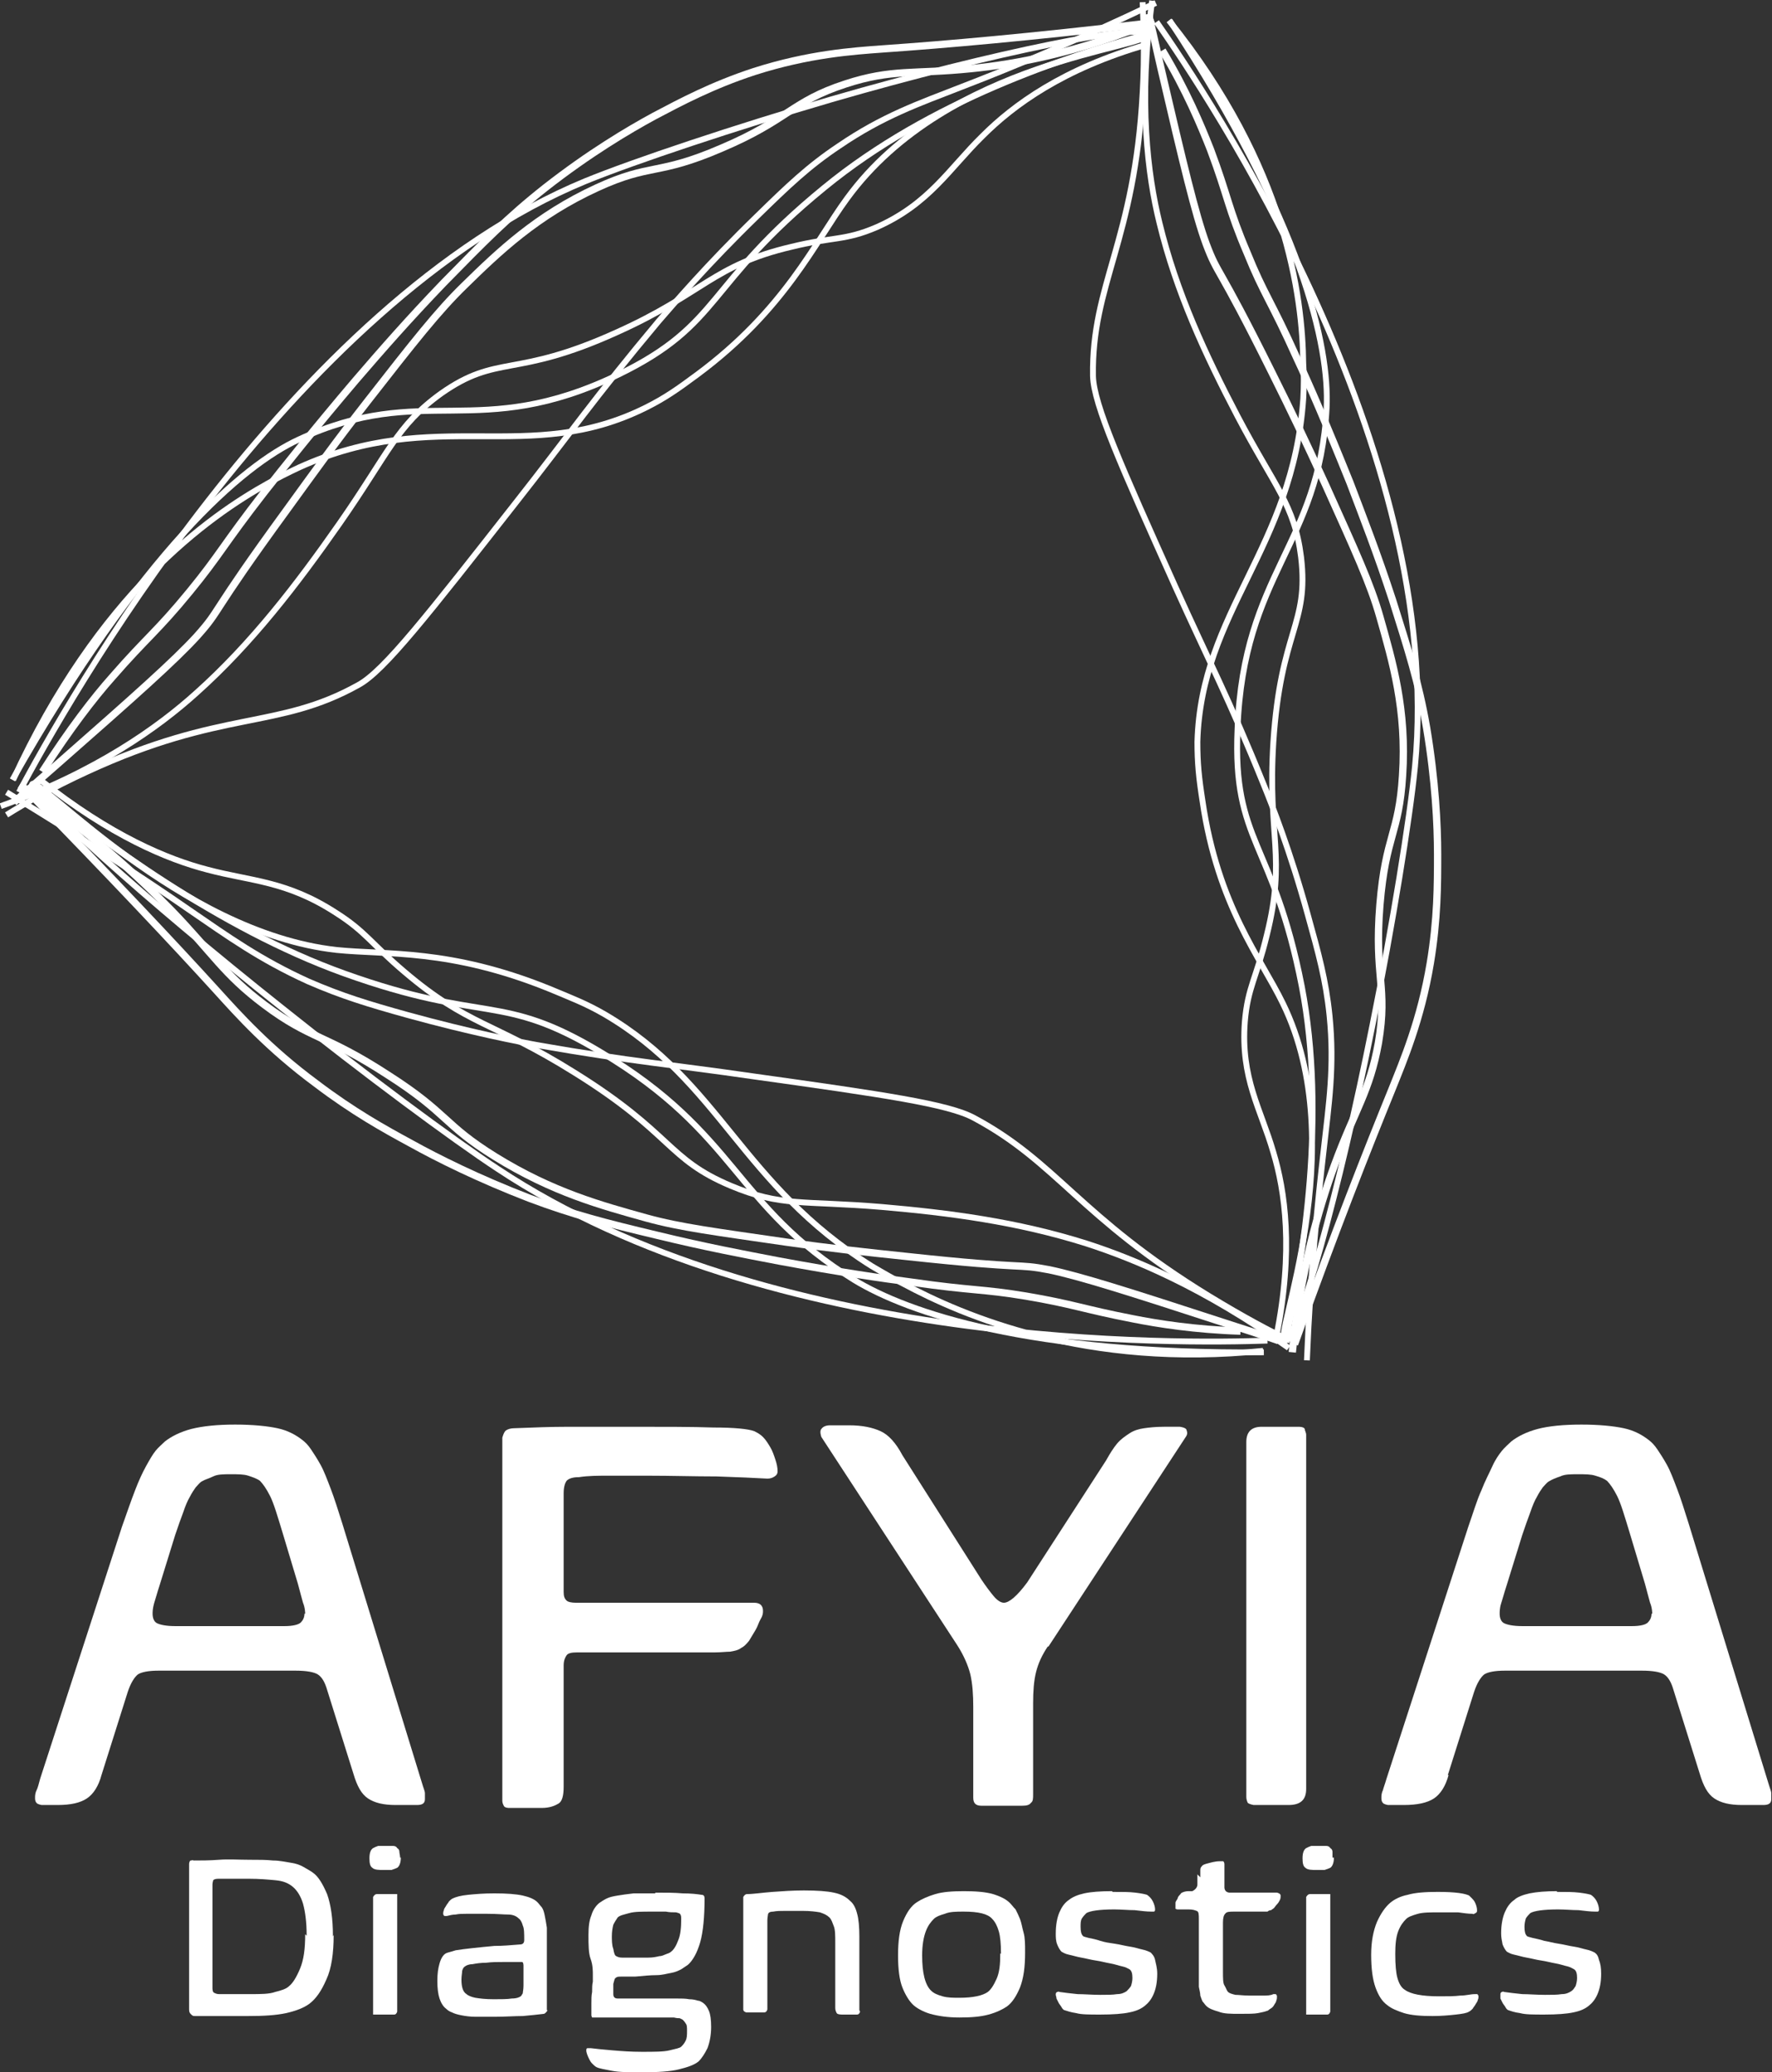
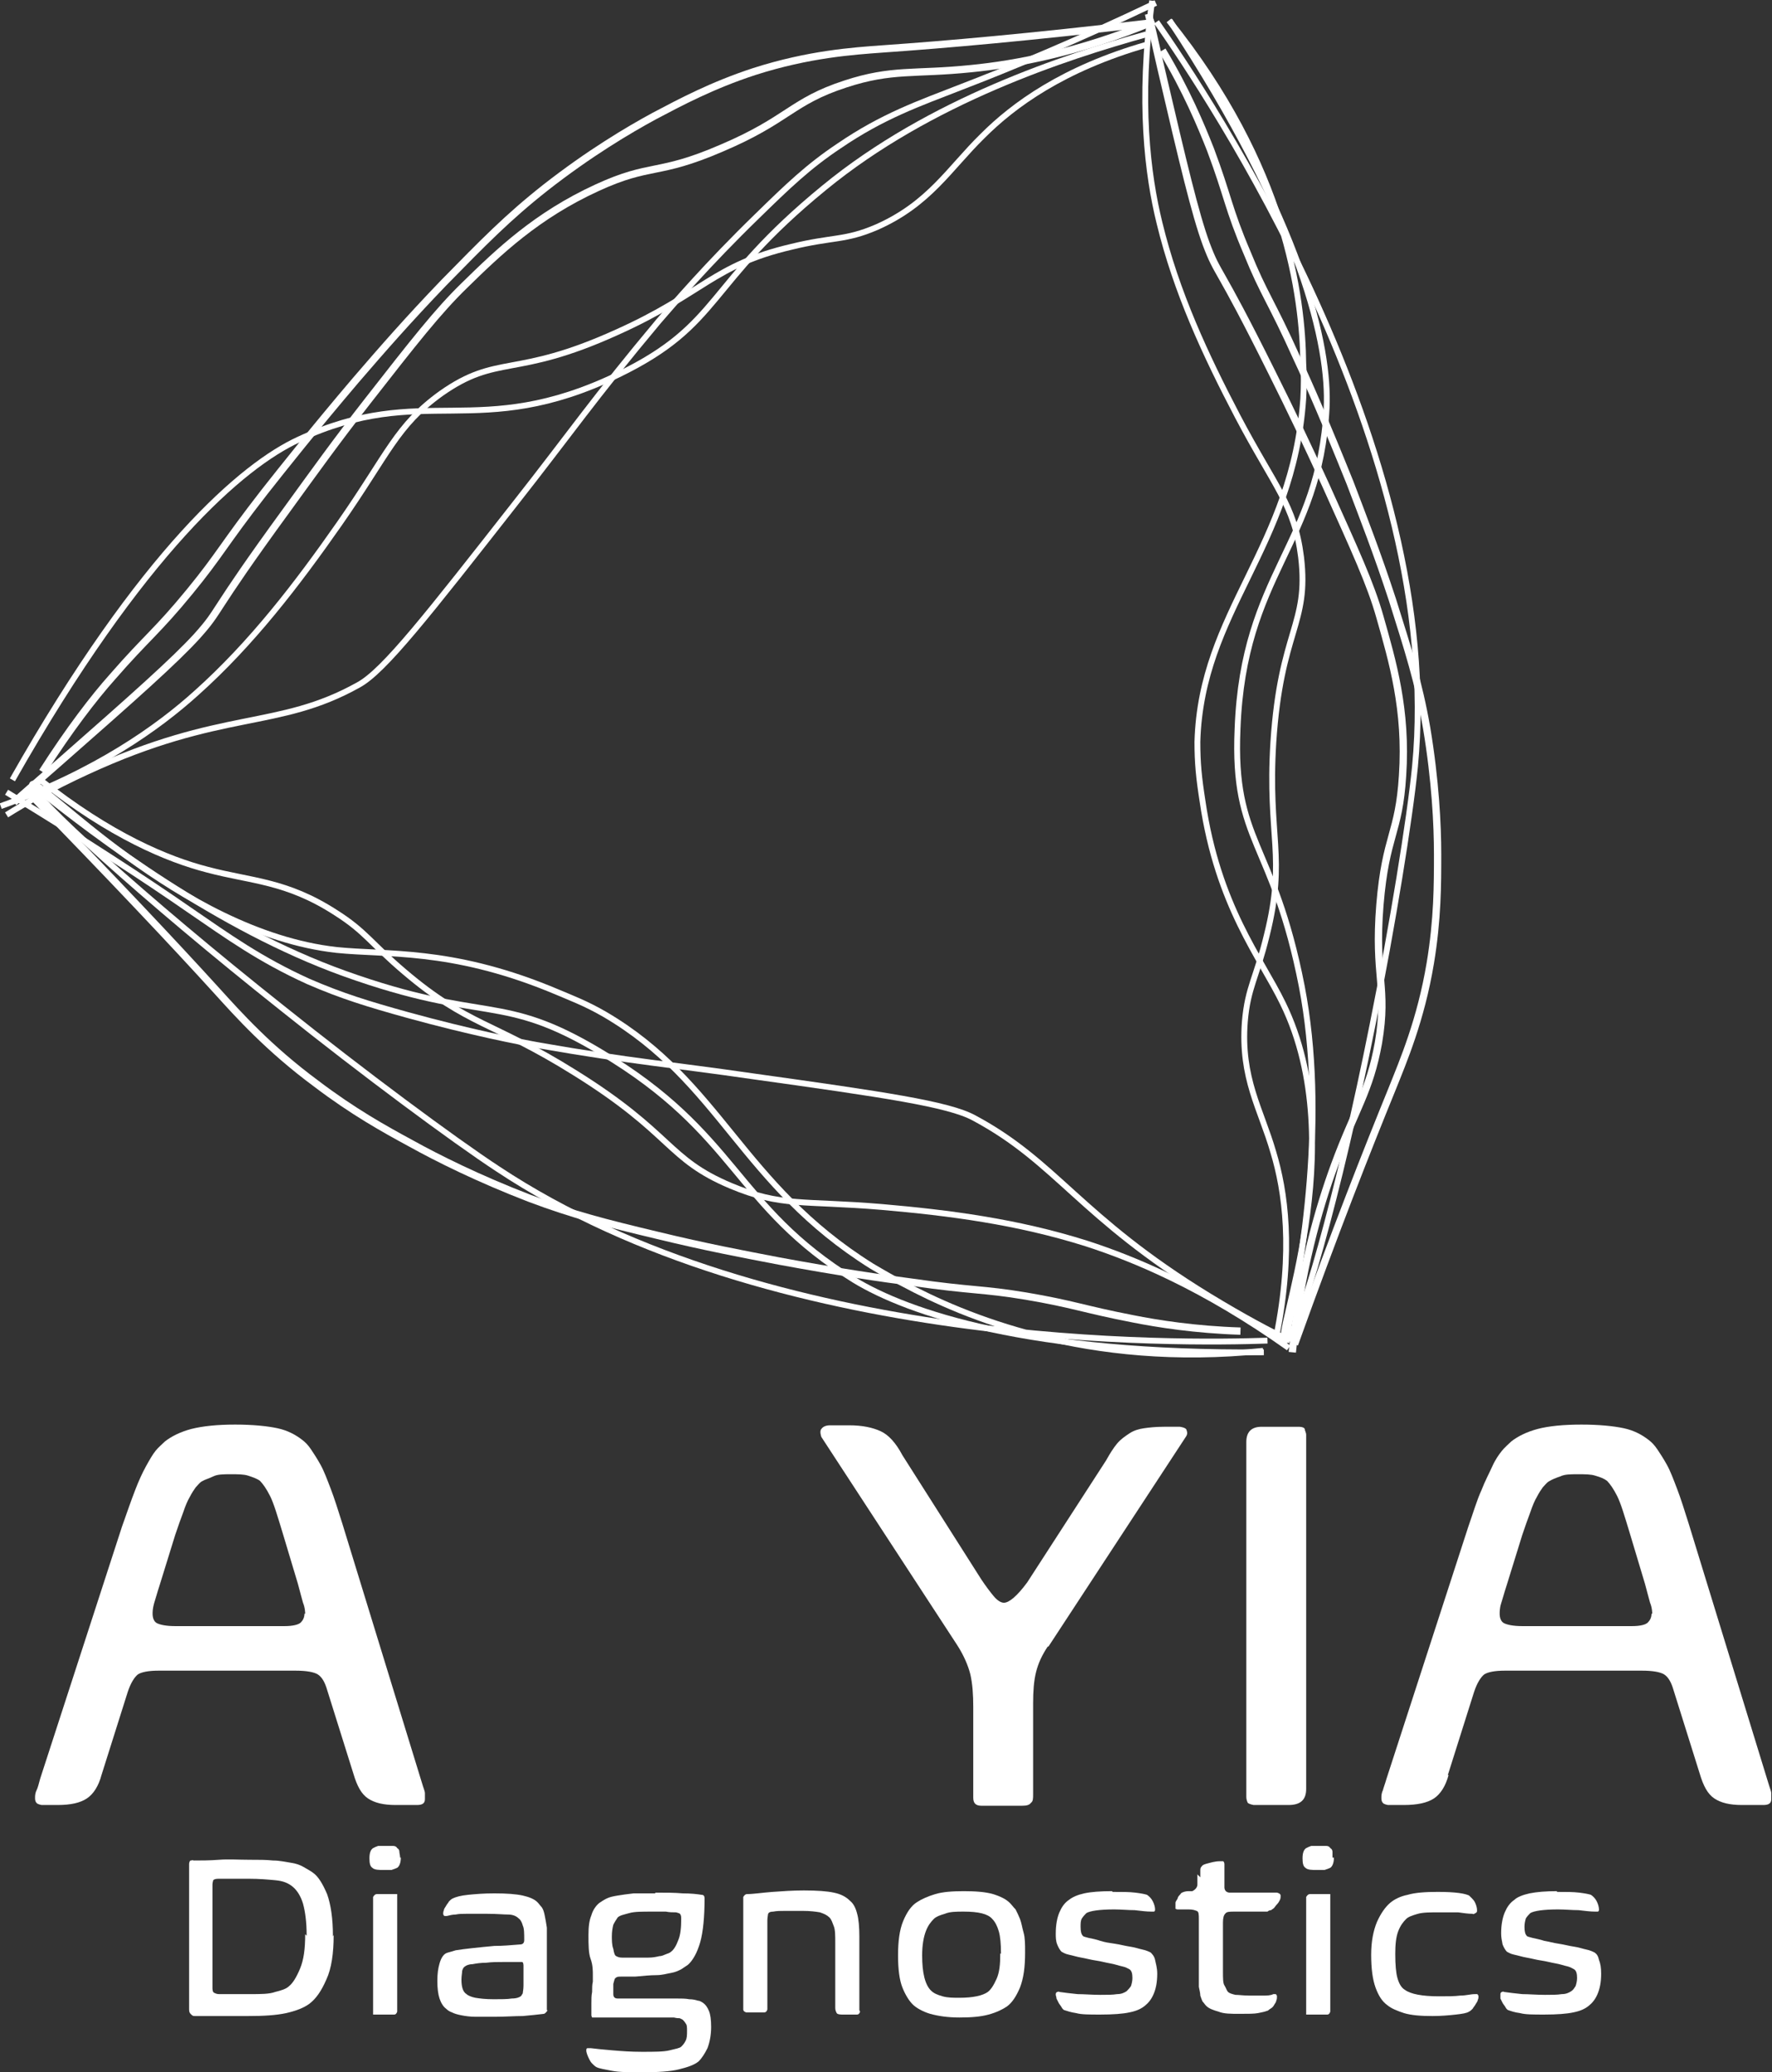
<svg xmlns="http://www.w3.org/2000/svg" viewBox="0 0 24.27 28.38">
  <rect x="0" y="0" width="24.27" height="28.38" fill="#333333" stroke="none" />
  <defs>
    <style>
      .cls-1 {
        stroke: #514c9b;
      }

      .cls-1, .cls-2, .cls-3 {
        stroke-width: .08px;
      }

      .cls-1, .cls-2, .cls-3, .cls-4 {
        fill: none;
        stroke-miterlimit: 10;
      }

      .cls-2 {
        stroke: #e4e4e3;
      }

      .cls-3 {
        stroke: #504c9b;
      }

      .cls-4 {
        stroke: #009fac;
        stroke-width: .1px;
      }

      .cls-5 {
        fill: #009fac;
      }

      .cls-5, .cls-6 {
        stroke-width: 0px;
      }

      .cls-6 {
        fill: #504c9b;
      }
    </style>
  </defs>
  <g id="Calque_1-2" data-name="Calque 1" transform="matrix(1, 0, 0, 1, 1.7763568394002505e-15, 4.440892098500626e-16)">
    <g>
      <path class="cls-5" d="M1.39,24.31c-.04.15-.11.26-.2.32s-.22.09-.4.09h-.22s-.06-.01-.07-.03c-.02-.02-.02-.05-.02-.07s0-.06.02-.1.03-.09.05-.16l1.12-3.45c.07-.2.13-.37.18-.5.05-.13.1-.24.15-.33s.09-.16.13-.21c.04-.05.09-.09.13-.13.09-.07.21-.13.36-.17.16-.04.36-.06.6-.06s.44.02.58.05c.14.03.25.09.34.16.04.03.08.07.12.13s.08.12.13.21.09.2.14.33c.05.13.1.29.16.48l1.09,3.55c.02.07.04.11.04.14s0,.05,0,.08c0,.06-.04.08-.11.08h-.29c-.17,0-.29-.03-.38-.09s-.15-.17-.2-.34l-.37-1.18c-.03-.09-.07-.15-.12-.18-.05-.03-.15-.05-.3-.05h-1.88c-.14,0-.23.02-.28.05-.05.04-.1.12-.14.24l-.36,1.14ZM4.18,22.1s0-.08-.03-.15c-.02-.07-.04-.15-.07-.26l-.21-.7c-.07-.23-.12-.4-.17-.5-.05-.1-.1-.17-.14-.21-.04-.03-.1-.05-.16-.07s-.14-.02-.24-.02-.18,0-.24.03-.11.04-.16.07c-.03.02-.05.05-.08.08-.02.03-.05.07-.08.13-.03.05-.06.12-.09.21-.03.08-.07.19-.11.31l-.22.71c-.03.09-.05.17-.07.23-.02.07-.02.12-.02.14,0,.06.02.11.06.13s.12.04.25.04h1.5c.11,0,.19-.02.22-.05s.05-.07.05-.12Z" style="fill: rgb(255, 255, 255);" />
-       <path class="cls-5" d="M6.88,19.69s.02-.08.05-.1.07-.03.11-.03c.25-.01.5-.02.75-.02.25,0,.55,0,.9,0,.43,0,.79,0,1.08.01.29,0,.48.02.56.05.04.02.08.04.12.08.04.04.07.09.1.14s.05.11.07.17c.02.06.03.11.03.16,0,.03-.01.05-.04.07-.03.02-.06.03-.1.03-.17-.01-.4-.02-.7-.03-.3,0-.61-.01-.94-.01-.21,0-.38,0-.53,0-.15,0-.28,0-.41.02-.09,0-.14.02-.17.05-.02.03-.04.08-.04.17v1.35c0,.06.01.09.04.12.02.02.07.03.13.03h2.44c.08,0,.12.04.12.11,0,.03,0,.06-.03.11s-.04.1-.07.15c-.03.05-.06.1-.09.15-.04.05-.07.08-.11.1-.04.03-.09.04-.15.05-.05,0-.13.01-.22.01h-1.88c-.07,0-.12.01-.14.04-.02.03-.04.07-.04.14v1.66c0,.12-.02.2-.07.23s-.12.06-.23.06h-.45s-.06,0-.07-.03c-.01-.02-.02-.04-.02-.07v-4.94Z" style="fill: rgb(255, 255, 255);" />
      <path class="cls-5" d="M14.35,22.55c-.08.12-.13.23-.16.35s-.04.26-.04.43v1.24c0,.06,0,.1-.03.12-.02.03-.06.04-.12.04h-.56c-.08,0-.11-.04-.11-.11v-1.24c0-.17-.01-.32-.04-.45-.03-.12-.09-.26-.18-.4l-1.86-2.85s-.03-.08,0-.11c.02-.03.06-.05.12-.05h.26c.18,0,.32.03.43.08.11.05.21.16.3.33l1.08,1.7c.06.09.12.17.17.23.05.06.1.09.14.09.07,0,.18-.09.32-.28l1.08-1.67c.05-.09.1-.17.15-.23.05-.06.11-.1.17-.14s.13-.06.2-.07c.07-.01.16-.02.27-.02h.22s.08.01.09.04.02.06-.01.1l-1.88,2.87Z" style="fill: rgb(255, 255, 255);" />
      <path class="cls-6" d="M17.89,24.5c0,.15-.08.22-.24.22h-.48s-.06-.01-.08-.03c-.01-.02-.02-.05-.02-.08v-4.86c0-.14.07-.21.21-.21h.51s.07,0,.08.03c0,.02.02.05.02.08v4.85Z" style="fill: rgb(255, 255, 255);" />
      <path class="cls-6" d="M19.84,24.31c-.04.15-.11.26-.2.32s-.23.09-.41.09h-.22s-.06-.01-.07-.03c-.02-.02-.02-.05-.02-.07s0-.06.02-.1c.01-.04.03-.09.05-.16l1.12-3.45c.07-.2.12-.37.18-.5.05-.13.11-.24.15-.33s.09-.16.13-.21c.04-.05.09-.09.13-.13.09-.07.21-.13.36-.17s.36-.06.6-.06.44.02.58.05c.14.03.25.09.34.16.04.03.08.07.12.13s.08.12.13.21.09.2.14.33c.05.13.1.29.16.48l1.09,3.55c.02.07.04.11.04.14,0,.03,0,.05,0,.08,0,.06-.04.08-.11.08h-.29c-.17,0-.29-.03-.38-.09s-.15-.17-.2-.34l-.37-1.18c-.03-.09-.07-.15-.12-.18-.05-.03-.15-.05-.3-.05h-1.88c-.14,0-.23.02-.28.05-.05.04-.1.12-.14.24l-.36,1.14ZM22.63,22.1s0-.08-.03-.15c-.02-.07-.04-.15-.07-.26l-.21-.7c-.07-.23-.12-.4-.17-.5-.05-.1-.1-.17-.14-.21-.04-.03-.09-.05-.16-.07-.06-.02-.14-.02-.24-.02s-.18,0-.24.03c-.06.02-.11.04-.16.07-.03.02-.05.05-.08.08-.02.03-.05.07-.08.13-.03.05-.06.12-.09.21-.03.08-.07.19-.11.31l-.22.71c-.03.09-.05.17-.07.23s-.02.12-.02.14c0,.06.02.11.06.13s.12.04.25.04h1.5c.12,0,.19-.02.22-.05.03-.03.05-.07.05-.12Z" style="fill: rgb(255, 255, 255);" />
    </g>
    <g>
      <path class="cls-2" d="M15.83.04c-1.11.53-2.01.9-2.66,1.15-.59.23-1.08.4-1.68.81-.42.28-.7.55-1.12.96-.68.66-1.15,1.21-1.35,1.44-.88,1.05-1.22,1.55-1.96,2.49-1.2,1.53-1.8,2.3-2.15,2.49-1.11.62-1.86.33-3.72,1.19-.48.22-.86.44-1.1.59" style="stroke: rgb(255, 255, 255);" />
      <path class="cls-3" d="M.17,10.68c1.78-3.14,3.16-4.31,3.92-4.66,1.72-.8,2.45.04,4.38-.89,1.42-.69,1.18-1.22,2.82-2.56,1.45-1.19,3.3-1.79,4.41-2.1" style="stroke: rgb(255, 255, 255);" />
-       <path class="cls-3" d="M.26,10.85c.62-1.16,3.71-6.7,7.76-8.37.66-.27,2.07-.74,3.37-1.12,2.24-.65,4.27-1.05,4.32-.89.06.19-2.72.34-4.11,2.25-.44.6-.85,1.52-2.05,2.41-.27.2-.44.32-.7.45-1.62.81-2.87-.03-4.75.82-.17.08-.29.14-.43.22-.81.45-2.32,1.51-3.49,4.06" style="stroke: rgb(255, 255, 255);" />
      <path class="cls-4" d="M15.71.32c-1.61.19-2.76.29-3.62.35-.41.03-1.01.07-1.76.31-.58.19-1.01.42-1.37.61-.35.19-.89.51-1.49.98-.52.41-.85.75-1.39,1.3-.49.51-.84.91-1.21,1.34-.57.67-.99,1.2-1.25,1.53-.56.72-.61.86-1.02,1.36-.45.55-.59.63-1.06,1.17-.25.28-.59.72-.96,1.3" style="stroke: rgb(255, 255, 255);" />
      <path class="cls-4" d="M15.81.29c-1.03.43-1.9.59-2.51.65-.78.08-1.08,0-1.72.21-.74.24-.78.49-1.7.88-.88.38-.96.2-1.7.54-.83.38-1.35.88-1.82,1.34-.36.35-.69.77-1.33,1.59-.43.55-.73.97-1.1,1.48-1.08,1.48-.89,1.35-1.23,1.73-.31.34-.85.82-1.92,1.76-.25.22-.46.4-.59.52" style="stroke: rgb(255, 255, 255);" />
      <path class="cls-2" d="M15.71.61c-1.15.33-1.83.83-2.25,1.25-.46.45-.73.93-1.45,1.25-.44.19-.6.13-1.17.27-1.07.25-1.21.64-2.39,1.17-1.41.64-1.63.29-2.41.84-.61.44-.72.82-1.39,1.78-.58.83-1.2,1.64-1.96,2.32-.52.47-1.37,1.08-2.68,1.55" style="stroke: rgb(255, 255, 255);" />
-       <path class="cls-2" d="M17.9,18.63c.05-1.22.15-2.19.23-2.88.07-.63.15-1.14.08-1.84-.05-.49-.15-.85-.3-1.39-.24-.87-.49-1.5-.6-1.77-.48-1.19-.75-1.69-1.21-2.71-.75-1.67-1.12-2.5-1.13-2.89-.02-1.26.57-1.84.68-3.88.03-.53.01-.96,0-1.24" style="stroke: rgb(255, 255, 255);" />
      <path class="cls-3" d="M16.02.28c1.83,2.78,2.19,4.47,2.15,5.31-.1,1.88-1.14,2.26-1.22,4.39-.07,1.57.49,1.53.88,3.53.34,1.77.02,3.71-.22,4.85" style="stroke: rgb(255, 255, 255);" />
      <path class="cls-3" d="M15.84.3c.69.99,3.96,5.84,3.54,10.2-.07.71-.31,2.19-.58,3.53-.46,2.31-1.03,4.34-1.2,4.33-.18,0,.94-2.64-.03-4.62-.3-.62-.89-1.33-1.1-2.77-.05-.32-.07-.52-.07-.81.05-1.79,1.31-2.65,1.45-4.7.01-.19.01-.32,0-.48-.01-.91-.23-2.7-1.84-4.7" style="stroke: rgb(255, 255, 255);" />
      <path class="cls-4" d="M17.73,18.41c.56-1.56,1-2.67,1.33-3.48.16-.4.4-.96.53-1.74.1-.6.1-1.08.1-1.49,0-.4-.03-1.01-.15-1.73-.11-.63-.25-1.06-.47-1.76-.21-.64-.39-1.1-.58-1.6-.31-.77-.56-1.35-.73-1.71-.35-.78-.45-.87-.68-1.44-.26-.61-.26-.77-.5-1.41-.13-.33-.33-.81-.66-1.36" style="stroke: rgb(255, 255, 255);" />
      <path class="cls-4" d="M17.7,18.52c.11-1.11.36-1.97.58-2.57.28-.76.48-1,.6-1.67.13-.77-.06-.9.02-1.89.08-.96.26-.96.31-1.77.06-.9-.14-1.57-.31-2.17-.13-.46-.34-.91-.74-1.8-.27-.59-.48-1.03-.74-1.55-.76-1.53-.73-1.31-.9-1.76-.15-.41-.31-1.08-.62-2.41-.07-.31-.13-.57-.17-.74" style="stroke: rgb(255, 255, 255);" />
      <path class="cls-2" d="M17.48,18.31c.24-1.19.12-2-.04-2.53-.17-.59-.45-1.01-.39-1.79.04-.47.16-.6.3-1.18.27-1.08.01-1.35.09-2.64.1-1.54.49-1.61.38-2.54-.09-.72-.36-.96-.87-1.93-.44-.84-.84-1.7-1.07-2.65-.16-.65-.29-1.66-.1-3.04" style="stroke: rgb(255, 255, 255);" />
      <path class="cls-2" d="M.09,10.85c1.07.65,1.91,1.2,2.5,1.61.54.37.97.68,1.63.98.46.2.82.31,1.36.46.87.24,1.54.37,1.82.42,1.26.22,1.81.26,2.91.42,1.79.25,2.68.38,3.03.57,1.14.61,1.44,1.35,3.22,2.44.46.28.85.49,1.11.61" style="stroke: rgb(255, 255, 255);" />
      <path class="cls-1" d="M17.31,18.52c-3.21.03-4.87-.54-5.61-.99-1.65-1.02-1.59-2-3.47-3.12-1.38-.83-1.57-.38-3.52-1.08-1.72-.62-3.34-1.83-4.27-2.58" style="stroke: rgb(255, 255, 255);" />
      <path class="cls-3" d="M17.36,18.36c-1.16.04-6.78.14-10.54-2.35-.61-.4-1.85-1.32-2.95-2.2-1.89-1.5-3.49-2.95-3.43-3.07.08-.14,2.01,2.03,4.17,2.27.68.07,1.55-.02,2.91.53.31.13.5.2.76.35,1.59.93,1.87,2.33,3.66,3.45.17.1.29.17.43.24.82.44,2.51,1.17,4.93.92" style="stroke: rgb(255, 255, 255);" />
      <path class="cls-4" d="M.36,10.82c1.18,1.21,2.01,2.09,2.61,2.75.29.32.71.79,1.36,1.27.5.38.93.62,1.3.82.36.2.92.48,1.62.75.61.23,1.05.34,1.76.51.66.16,1.14.25,1.66.35.81.15,1.43.24,1.82.29.83.12.96.09,1.56.19.65.11.79.18,1.46.31.35.07.86.15,1.48.17" style="stroke: rgb(255, 255, 255);" />
-       <path class="cls-4" d="M.27,10.75c.96.63,1.63,1.26,2.08,1.72.57.59.71.87,1.27,1.29.64.48.83.4,1.69.96.83.53.76.68,1.47,1.12.79.49,1.46.67,2.07.84.47.13.95.19,1.91.33.64.09,1.11.14,1.68.2,1.67.18,1.46.09,1.93.18.43.09,1.09.3,2.41.73.31.1.56.18.73.24" style="stroke: rgb(255, 255, 255);" />
      <path class="cls-2" d="M.55,10.68c.97.77,1.75,1.09,2.29,1.23.6.16,1.08.15,1.76.59.41.26.48.42.94.81.87.74,1.21.68,2.33,1.38,1.35.84,1.26,1.18,2.14,1.55.69.29,1,.2,2.07.29.92.08,1.85.2,2.8.5.65.21,1.6.6,2.77,1.43" style="stroke: rgb(255, 255, 255);" />
    </g>
    <g>
      <path class="cls-5" d="M4.57,26.5c0,.25-.03.46-.1.61-.07.16-.14.26-.23.33-.08.06-.19.1-.32.13-.14.03-.31.04-.52.04-.14,0-.26,0-.39,0s-.23,0-.34,0c-.02,0-.03,0-.05-.02s-.03-.03-.03-.07v-1.99s0-.04.02-.05c.02,0,.03-.01.04,0,.1,0,.22,0,.35-.01s.27,0,.42,0c.12,0,.23,0,.32.01.09,0,.17.02.24.03.07.01.13.03.18.06s.09.05.13.08c.07.05.13.15.19.29.05.14.08.33.08.58ZM4.2,26.51c0-.19-.02-.33-.05-.44-.03-.1-.08-.18-.14-.23-.06-.05-.13-.08-.24-.09s-.22-.02-.36-.02c-.07,0-.15,0-.23,0-.08,0-.14,0-.19,0-.04,0-.06.01-.07.02,0,.01-.01.03-.01.06v1.42s0,.05.02.06.04.02.07.02c.09,0,.23,0,.42,0,.15,0,.27,0,.35-.03.08-.02.15-.04.19-.08.05-.04.1-.12.15-.24.05-.12.07-.27.07-.47Z" style="fill: rgb(255, 255, 255);" />
      <path class="cls-5" d="M5.49,25.44c0,.07-.02.12-.05.14-.02.01-.05.02-.08.03-.03,0-.06,0-.09,0-.08,0-.14,0-.17-.03-.03-.02-.04-.06-.04-.13,0-.08.02-.12.05-.14.02-.01.04-.02.07-.03.03,0,.06,0,.1,0s.07,0,.1,0c.03,0,.05.01.06.03.02.01.03.03.03.05s.01.05.01.08ZM5.44,27.55s-.01.04-.04.04h-.26s-.03,0-.03,0c0,0,0-.02,0-.04v-1.57s.02-.04.05-.04h.25s.03,0,.03,0c0,0,0,.02,0,.03v1.57Z" style="fill: rgb(255, 255, 255);" />
      <path class="cls-5" d="M7.5,27.53s-.02.04-.05.05c-.08.01-.18.02-.29.03-.11,0-.24.01-.38.01-.1,0-.19,0-.27,0-.07,0-.14-.01-.19-.02-.05-.01-.09-.02-.13-.04-.03-.01-.06-.03-.08-.05-.04-.03-.07-.08-.09-.14-.02-.06-.03-.14-.03-.24s.01-.17.03-.24c.02-.07.05-.12.09-.14.02-.01.07-.02.13-.04.06-.01.14-.02.23-.03s.19-.02.3-.03c.11,0,.23-.01.35-.02.04,0,.06-.02.06-.06,0-.09,0-.16-.02-.2-.01-.04-.03-.08-.06-.1-.03-.03-.08-.05-.14-.05-.06,0-.16-.01-.28-.01-.05,0-.1,0-.15,0-.05,0-.1,0-.15,0-.05,0-.09,0-.14.01-.04,0-.08.01-.12.02-.01,0-.02,0-.03,0-.01,0-.02-.02-.02-.03s0-.03.01-.05c0-.02.02-.04.03-.06.01-.02.03-.04.04-.06.02-.02.03-.03.05-.04.04-.02.11-.04.21-.05s.22-.02.36-.02c.17,0,.3.01.39.03.09.02.16.05.2.09.02.02.04.05.06.07.02.03.03.06.04.11s.02.1.03.17c0,.07,0,.16,0,.26v.87ZM7.17,26.92s0-.05-.02-.05c-.01,0-.03,0-.05,0-.06,0-.13,0-.21,0-.08,0-.15,0-.23.01-.07,0-.14.01-.19.02-.05,0-.09.02-.1.03-.02.01-.03.03-.04.06,0,.03-.01.07-.01.12,0,.1.02.17.07.2.02.02.07.04.12.05.06.01.14.02.25.02.1,0,.19,0,.25-.01.07,0,.11-.02.12-.03.01,0,.02-.03.03-.04,0-.02.01-.05.01-.11v-.26Z" style="fill: rgb(255, 255, 255);" />
      <path class="cls-5" d="M8.97,25.92c.14,0,.27,0,.38.01.11,0,.2.01.26.02.03,0,.04.02.04.05,0,.25-.02.46-.06.6s-.1.25-.17.31c-.03.02-.06.04-.09.06-.04.02-.08.04-.14.05s-.12.03-.2.03c-.08,0-.18.01-.29.02-.09,0-.15,0-.19,0-.04,0-.06,0-.08.02-.01,0-.02.04-.03.08,0,.04,0,.09,0,.14,0,.04.02.06.06.06h.09s.08,0,.13,0c.05,0,.1,0,.16,0,.06,0,.11,0,.16,0,.1,0,.19,0,.26,0,.07,0,.13,0,.18.01.05,0,.09.01.12.02.03,0,.05.02.07.03.03.02.06.06.08.11.02.05.03.12.03.22,0,.11-.02.21-.05.29-.04.08-.08.14-.12.18-.06.05-.15.08-.27.11-.12.03-.29.04-.5.04-.18,0-.32,0-.42-.02s-.17-.03-.21-.05c-.02-.01-.04-.03-.06-.05-.02-.02-.03-.04-.04-.06-.01-.02-.02-.04-.03-.07s-.01-.04-.01-.05c0-.01,0-.03.02-.03.01,0,.02,0,.04,0,.08.01.18.02.3.03s.25.02.4.02c.17,0,.3,0,.38-.02s.14-.03.16-.05c.02-.02.04-.04.06-.08s.02-.08.02-.14c0-.04,0-.08-.02-.1-.01-.02-.03-.04-.04-.05,0,0-.02-.01-.04-.02-.02,0-.04,0-.08-.01-.04,0-.09,0-.15,0s-.14,0-.24,0c-.06,0-.12,0-.18,0-.06,0-.13,0-.19,0-.06,0-.12,0-.18,0s-.11,0-.15,0c-.01,0-.02,0-.03,0,0,0-.01-.02-.01-.03,0-.05,0-.1,0-.16,0-.06,0-.11.01-.16,0-.05,0-.1.01-.14,0-.04,0-.07,0-.09,0-.06,0-.14-.03-.22s-.03-.2-.03-.33c0-.11.01-.2.04-.27.02-.07.06-.13.11-.17.03-.02.06-.04.1-.06.04-.02.09-.03.15-.04s.13-.02.22-.03c.08,0,.18,0,.3,0ZM8.38,26.5c0,.07,0,.14.02.19.01.06.02.09.04.1s.04.02.08.02.1,0,.15,0c.08,0,.15,0,.21,0s.11-.01.15-.02c.04,0,.07-.02.1-.03s.05-.02.06-.03c.04-.03.07-.08.1-.16.03-.07.04-.17.04-.29,0-.02,0-.04-.01-.06s-.03-.02-.06-.03c-.05,0-.09,0-.14-.01-.05,0-.11,0-.19,0-.14,0-.24,0-.31.02s-.13.03-.16.06c-.02.03-.04.06-.06.1-.01.04-.02.09-.02.16Z" style="fill: rgb(255, 255, 255);" />
      <path class="cls-5" d="M11.78,27.55s-.01.04-.04.04h-.21s-.06,0-.07-.02-.02-.04-.02-.07v-.89c0-.1,0-.18-.02-.23s-.03-.09-.06-.12c-.03-.03-.07-.05-.13-.07-.06-.01-.13-.02-.24-.02-.09,0-.16,0-.23,0s-.12,0-.17.01c-.04,0-.06.01-.07.03,0,.01-.01.05-.01.09v1.22s-.01.04-.04.04h-.25s-.04-.01-.04-.04v-1.54s.02-.04.05-.04c.09,0,.21-.02.35-.03.14-.01.28-.02.43-.02.18,0,.32.01.41.03.1.02.17.06.22.11.05.04.08.1.1.18.02.07.03.18.03.31v1.01Z" style="fill: rgb(255, 255, 255);" />
      <path class="cls-5" d="M14.04,26.74c0,.2-.02.35-.07.48-.05.12-.11.21-.18.26-.06.04-.14.08-.25.11s-.24.04-.4.04-.29-.02-.4-.05c-.1-.03-.19-.08-.24-.13-.05-.05-.1-.13-.14-.23-.04-.1-.06-.25-.06-.44s.02-.35.07-.47c.05-.12.11-.21.19-.26.06-.04.15-.08.25-.11.1-.03.23-.04.39-.04s.3.01.4.04c.1.03.18.07.23.12.03.03.05.06.08.09.02.04.04.08.06.13.02.05.03.12.05.19s.02.16.02.26ZM13.71,26.76c0-.14-.01-.24-.03-.31-.02-.07-.05-.13-.09-.17-.06-.07-.19-.1-.39-.1-.1,0-.19,0-.26.03-.07.02-.12.04-.15.07-.04.04-.08.09-.11.17-.03.08-.05.19-.05.33,0,.12.01.22.03.3.02.08.05.14.09.18.04.04.09.06.16.08s.15.02.23.02c.19,0,.32-.03.39-.08.04-.03.08-.09.12-.18s.05-.2.05-.35Z" style="fill: rgb(255, 255, 255);" />
      <path class="cls-5" d="M15.24,25.91c.13,0,.23,0,.31.01s.13.02.16.03c.03.02.06.05.08.09.02.04.03.08.03.11,0,.01,0,.03-.02.03-.01,0-.02,0-.03,0-.07,0-.14-.01-.23-.02-.09,0-.18-.01-.28-.01-.2,0-.33.02-.38.05-.02.02-.04.04-.06.07-.02.03-.02.07-.02.12,0,.06.01.1.03.12,0,.01.04.02.08.03.05.01.1.02.16.04s.13.03.2.04.14.03.21.04c.07.01.12.03.17.04s.09.03.11.04c.02.02.05.05.06.1s.03.11.03.19c0,.12-.02.21-.05.28-.03.07-.07.12-.12.16s-.11.07-.21.09c-.09.02-.23.03-.4.03-.15,0-.26,0-.33-.02-.07-.01-.13-.03-.16-.04-.01,0-.03-.02-.04-.04-.01-.02-.03-.04-.04-.06-.01-.02-.02-.04-.03-.06,0-.02-.01-.04-.01-.05,0-.02,0-.03.02-.04.01,0,.02-.01.03,0,.07.01.15.02.25.03.09,0,.2.01.31.01.09,0,.17,0,.23-.01.06,0,.1-.02.13-.04.02-.02.04-.04.06-.07.01-.03.02-.07.02-.11,0-.06-.01-.1-.04-.12-.02-.01-.05-.03-.1-.04-.05-.01-.1-.03-.16-.04-.06-.01-.13-.03-.2-.04s-.14-.03-.2-.04c-.06-.01-.12-.03-.17-.04-.05-.01-.08-.03-.1-.04-.02-.02-.04-.05-.06-.1s-.02-.1-.02-.15c0-.12.02-.22.05-.29s.07-.13.13-.17c.05-.04.12-.07.21-.09s.22-.03.38-.03Z" style="fill: rgb(255, 255, 255);" />
      <path class="cls-5" d="M16.44,25.71s0-.07,0-.1.01-.04.02-.05c.01-.02.04-.03.08-.04.04-.01.1-.03.17-.03.01,0,.03,0,.04,0,.01,0,.02.02.02.04v.23s0,.07,0,.09c0,.02.01.04.02.05s.03.02.05.02.06,0,.1,0h.55s.05.01.05.04c0,.02,0,.04-.01.06-.01.02-.02.04-.04.06s-.03.04-.04.05c-.01.01-.03.02-.04.03-.02,0-.04.01-.05.02-.02,0-.04,0-.08,0h-.37c-.07,0-.11,0-.13.03-.02.02-.03.06-.03.12v.67c0,.09,0,.16.02.19s.03.07.05.09c.02.02.06.03.1.04.05,0,.11.01.19.01.07,0,.13,0,.19,0,.05,0,.1,0,.14-.02.01,0,.02,0,.03,0,.01,0,.02.02.02.03,0,.02,0,.04-.01.06,0,.02-.02.04-.03.06-.01.02-.03.04-.05.05-.02.01-.03.03-.05.03-.02.01-.07.02-.12.03s-.14.01-.25.01c-.12,0-.22,0-.29-.03-.07-.02-.13-.04-.17-.08-.02-.02-.03-.04-.05-.06-.01-.02-.02-.05-.03-.08,0-.03-.01-.07-.02-.12,0-.05,0-.1,0-.17v-.75c0-.07,0-.11-.03-.12s-.05-.02-.11-.02h-.15s-.02,0-.03-.01c0,0,0-.01,0-.02,0-.02,0-.04,0-.06,0-.02.02-.04.03-.06,0-.02.02-.04.03-.05.01-.01.02-.03.03-.03.02-.01.05-.02.09-.02h.05s.07-.03.07-.09v-.14Z" style="fill: rgb(255, 255, 255);" />
      <path class="cls-5" d="M18.27,25.44c0,.07-.02.12-.05.14-.02.01-.05.02-.08.03-.03,0-.06,0-.09,0-.08,0-.14,0-.17-.03-.03-.02-.04-.06-.04-.13,0-.08.02-.12.05-.14.02-.01.04-.02.07-.03.03,0,.06,0,.1,0s.07,0,.1,0c.03,0,.05.01.06.03.02.01.03.03.03.05s0,.05,0,.08ZM18.22,27.55s-.01.04-.04.04h-.26s-.03,0-.03,0c0,0,0-.02,0-.04v-1.57s.02-.04.05-.04h.25s.03,0,.03,0c0,0,0,.02,0,.03v1.57Z" style="fill: rgb(255, 255, 255);" />
      <path class="cls-5" d="M20.12,25.96s.06.05.08.09c.02.04.03.08.03.11,0,.02,0,.03-.02.04-.02.01-.03.02-.04.01-.06,0-.13-.01-.2-.02-.07,0-.16,0-.25,0-.13,0-.23,0-.3.02-.07.02-.13.04-.16.07-.04.04-.08.09-.11.17-.03.08-.04.18-.04.31,0,.15.01.26.03.33.02.07.05.13.1.16.08.06.24.09.47.09.12,0,.21,0,.29-.01.08,0,.14-.02.2-.02.01,0,.02,0,.03,0,.01,0,.02.02.02.03,0,.02,0,.03-.01.05,0,.02-.02.04-.03.06-.01.02-.03.04-.04.06-.02.02-.03.03-.05.04-.03.02-.09.03-.18.04-.09.01-.2.02-.32.02-.16,0-.29-.01-.39-.04-.09-.03-.17-.06-.23-.11-.07-.05-.12-.13-.16-.24-.04-.11-.06-.26-.06-.45,0-.18.03-.33.08-.45.05-.11.11-.2.18-.26.06-.05.14-.09.24-.11.1-.03.24-.04.41-.04.24,0,.39.02.45.06Z" style="fill: rgb(255, 255, 255);" />
      <path class="cls-5" d="M21.32,25.91c.13,0,.23,0,.31.01s.13.02.16.03c.03.02.06.05.08.09.02.04.03.08.03.11,0,.01,0,.03-.02.03,0,0-.02,0-.03,0-.07,0-.14-.01-.23-.02-.09,0-.18-.01-.28-.01-.2,0-.33.02-.38.05-.02.02-.04.04-.06.07-.01.03-.02.07-.02.12,0,.06.01.1.03.12,0,.01.04.02.08.03.04.01.1.02.16.04.06.01.13.03.2.04s.14.03.21.04.12.03.17.04.09.03.11.04c.03.02.05.05.06.1.02.05.03.11.03.19,0,.12-.02.21-.05.28-.03.07-.07.12-.12.16s-.11.07-.21.09c-.09.02-.23.03-.4.03-.15,0-.26,0-.33-.02-.08-.01-.13-.03-.16-.04-.01,0-.03-.02-.04-.04-.01-.02-.03-.04-.04-.06-.01-.02-.02-.04-.03-.06,0-.02,0-.04,0-.05,0-.02,0-.03.02-.04,0,0,.02-.01.03,0,.07.01.15.02.25.03.09,0,.2.01.31.01.09,0,.17,0,.23-.01.06,0,.1-.02.13-.04.03-.02.04-.04.06-.07.01-.03.02-.07.02-.11,0-.06-.01-.1-.04-.12-.02-.01-.05-.03-.09-.04-.05-.01-.1-.03-.16-.04-.06-.01-.13-.03-.2-.04s-.14-.03-.2-.04c-.06-.01-.12-.03-.17-.04s-.08-.03-.1-.04c-.02-.02-.04-.05-.06-.1-.01-.05-.02-.1-.02-.15,0-.12.02-.22.05-.29.03-.07.07-.13.13-.17.04-.04.12-.07.21-.09.1-.02.22-.03.38-.03Z" style="fill: rgb(255, 255, 255);" />
    </g>
  </g>
</svg>